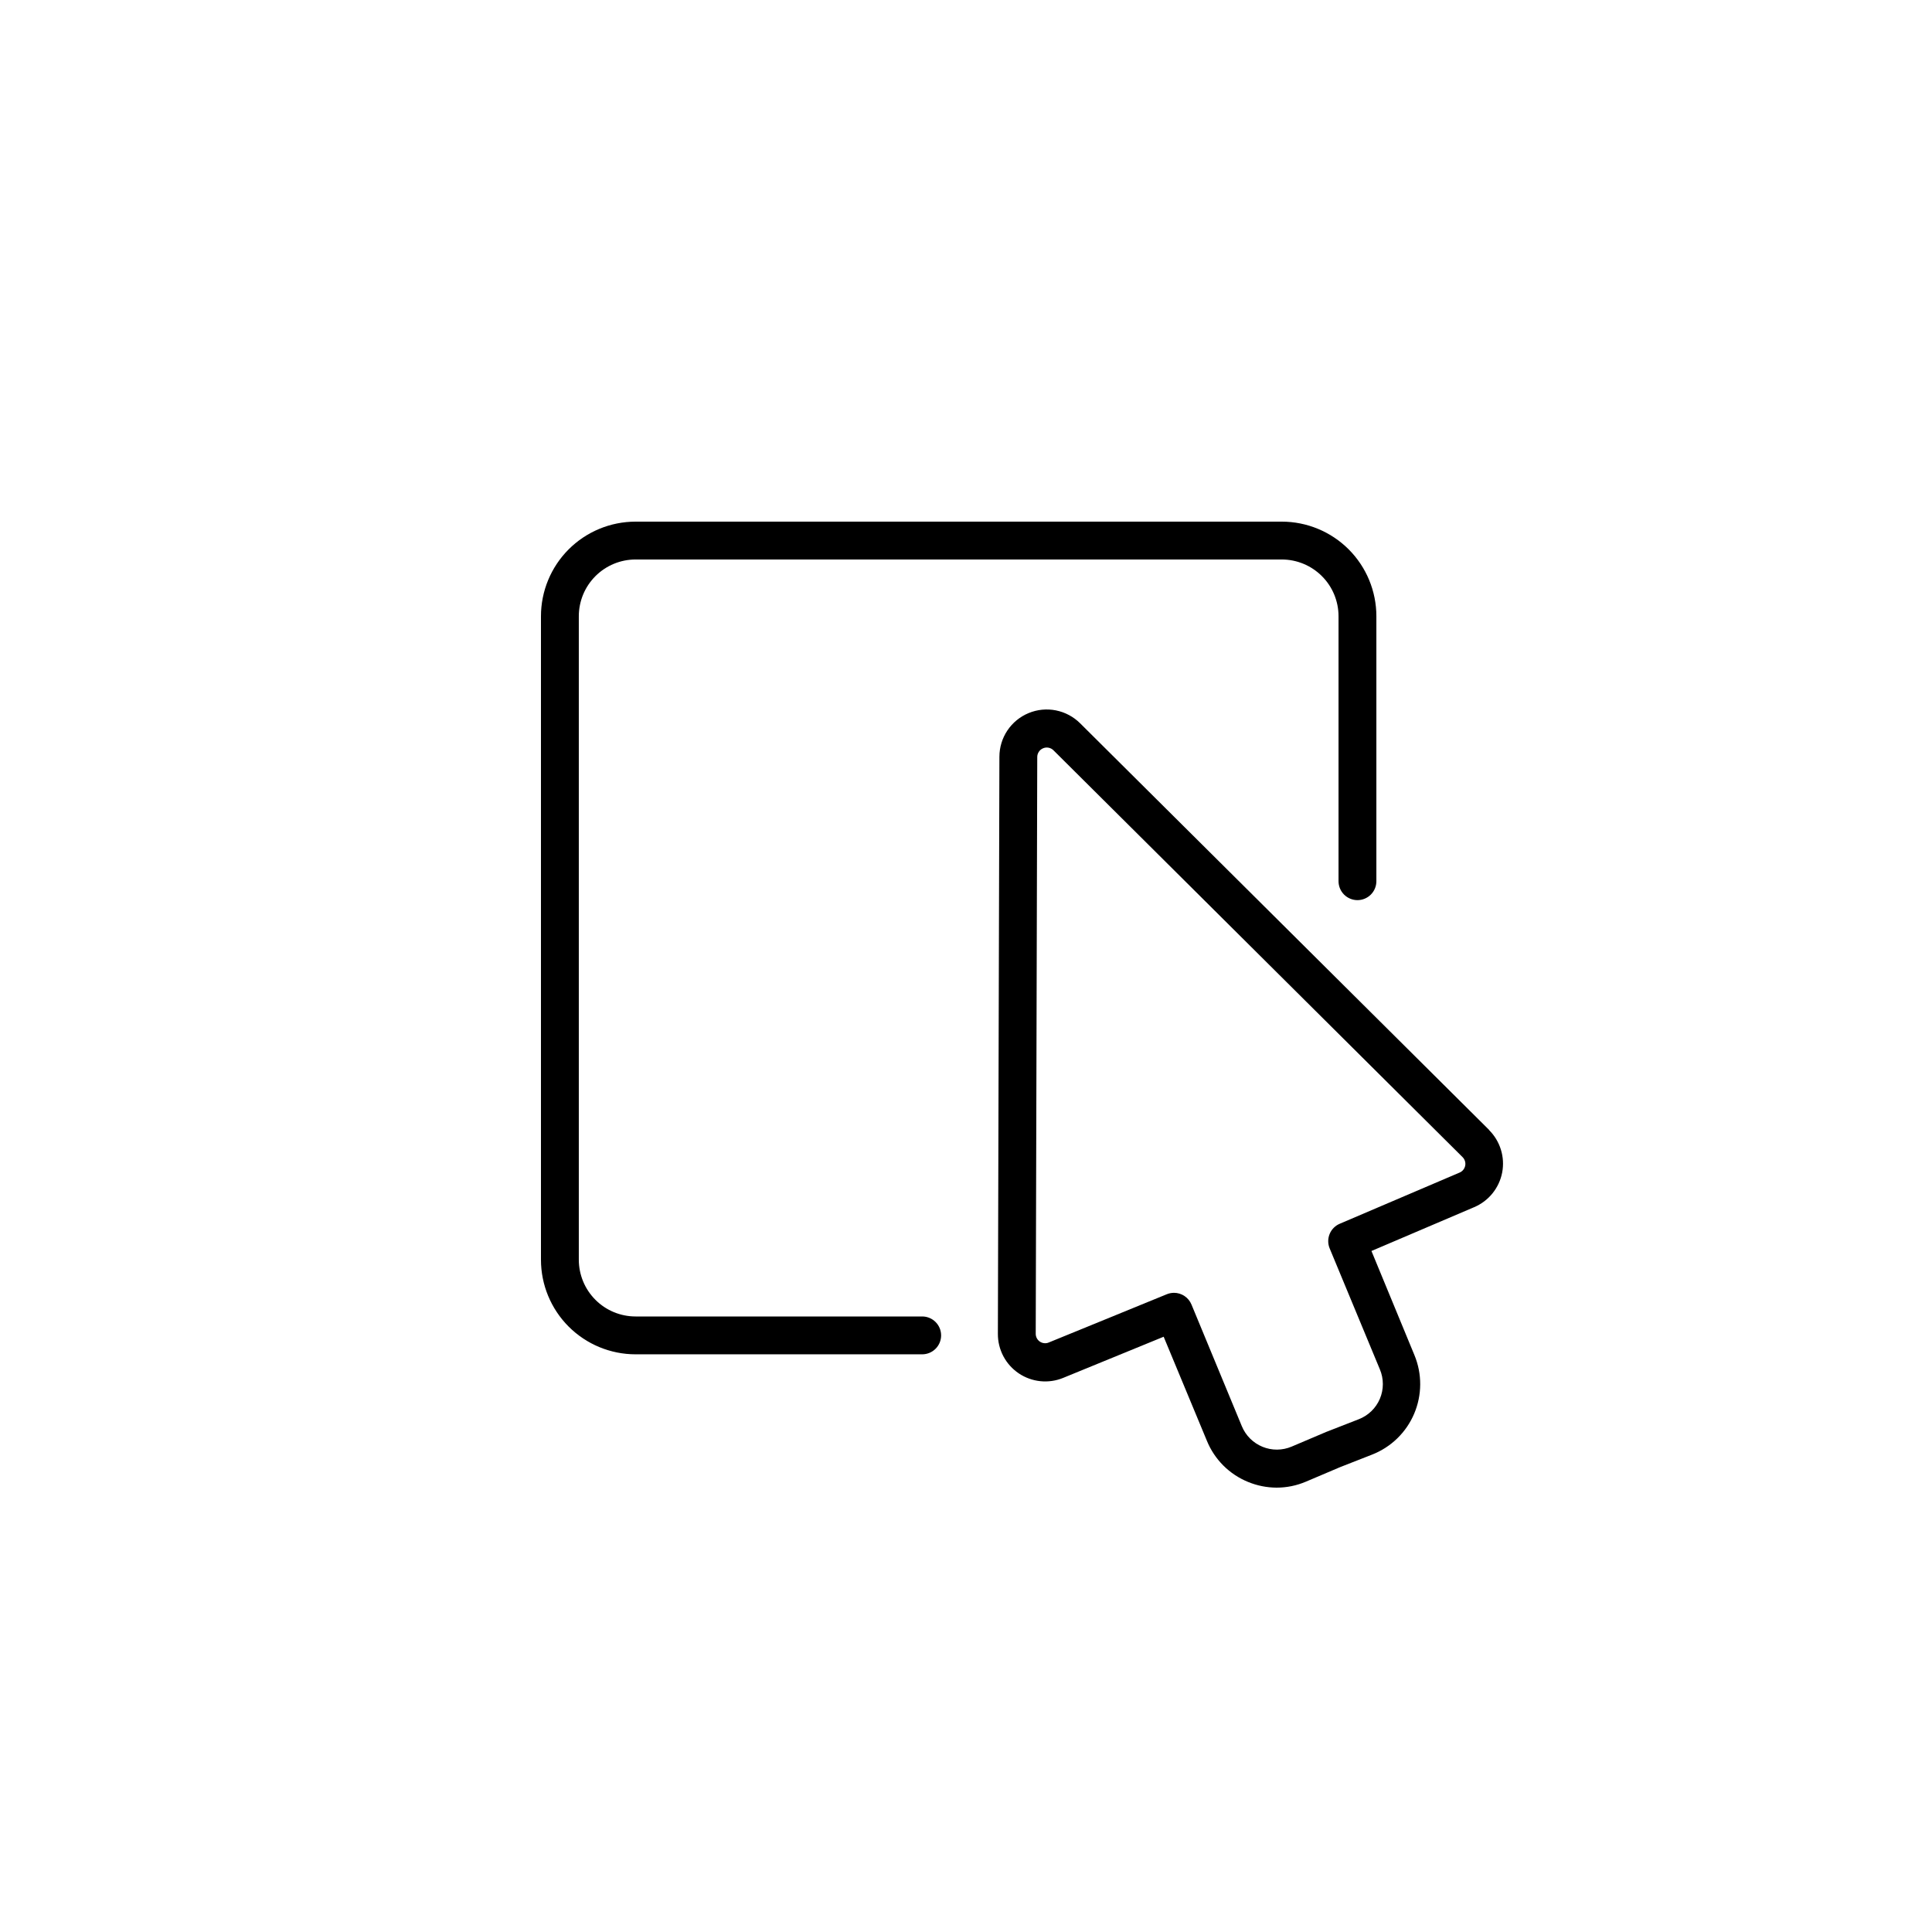
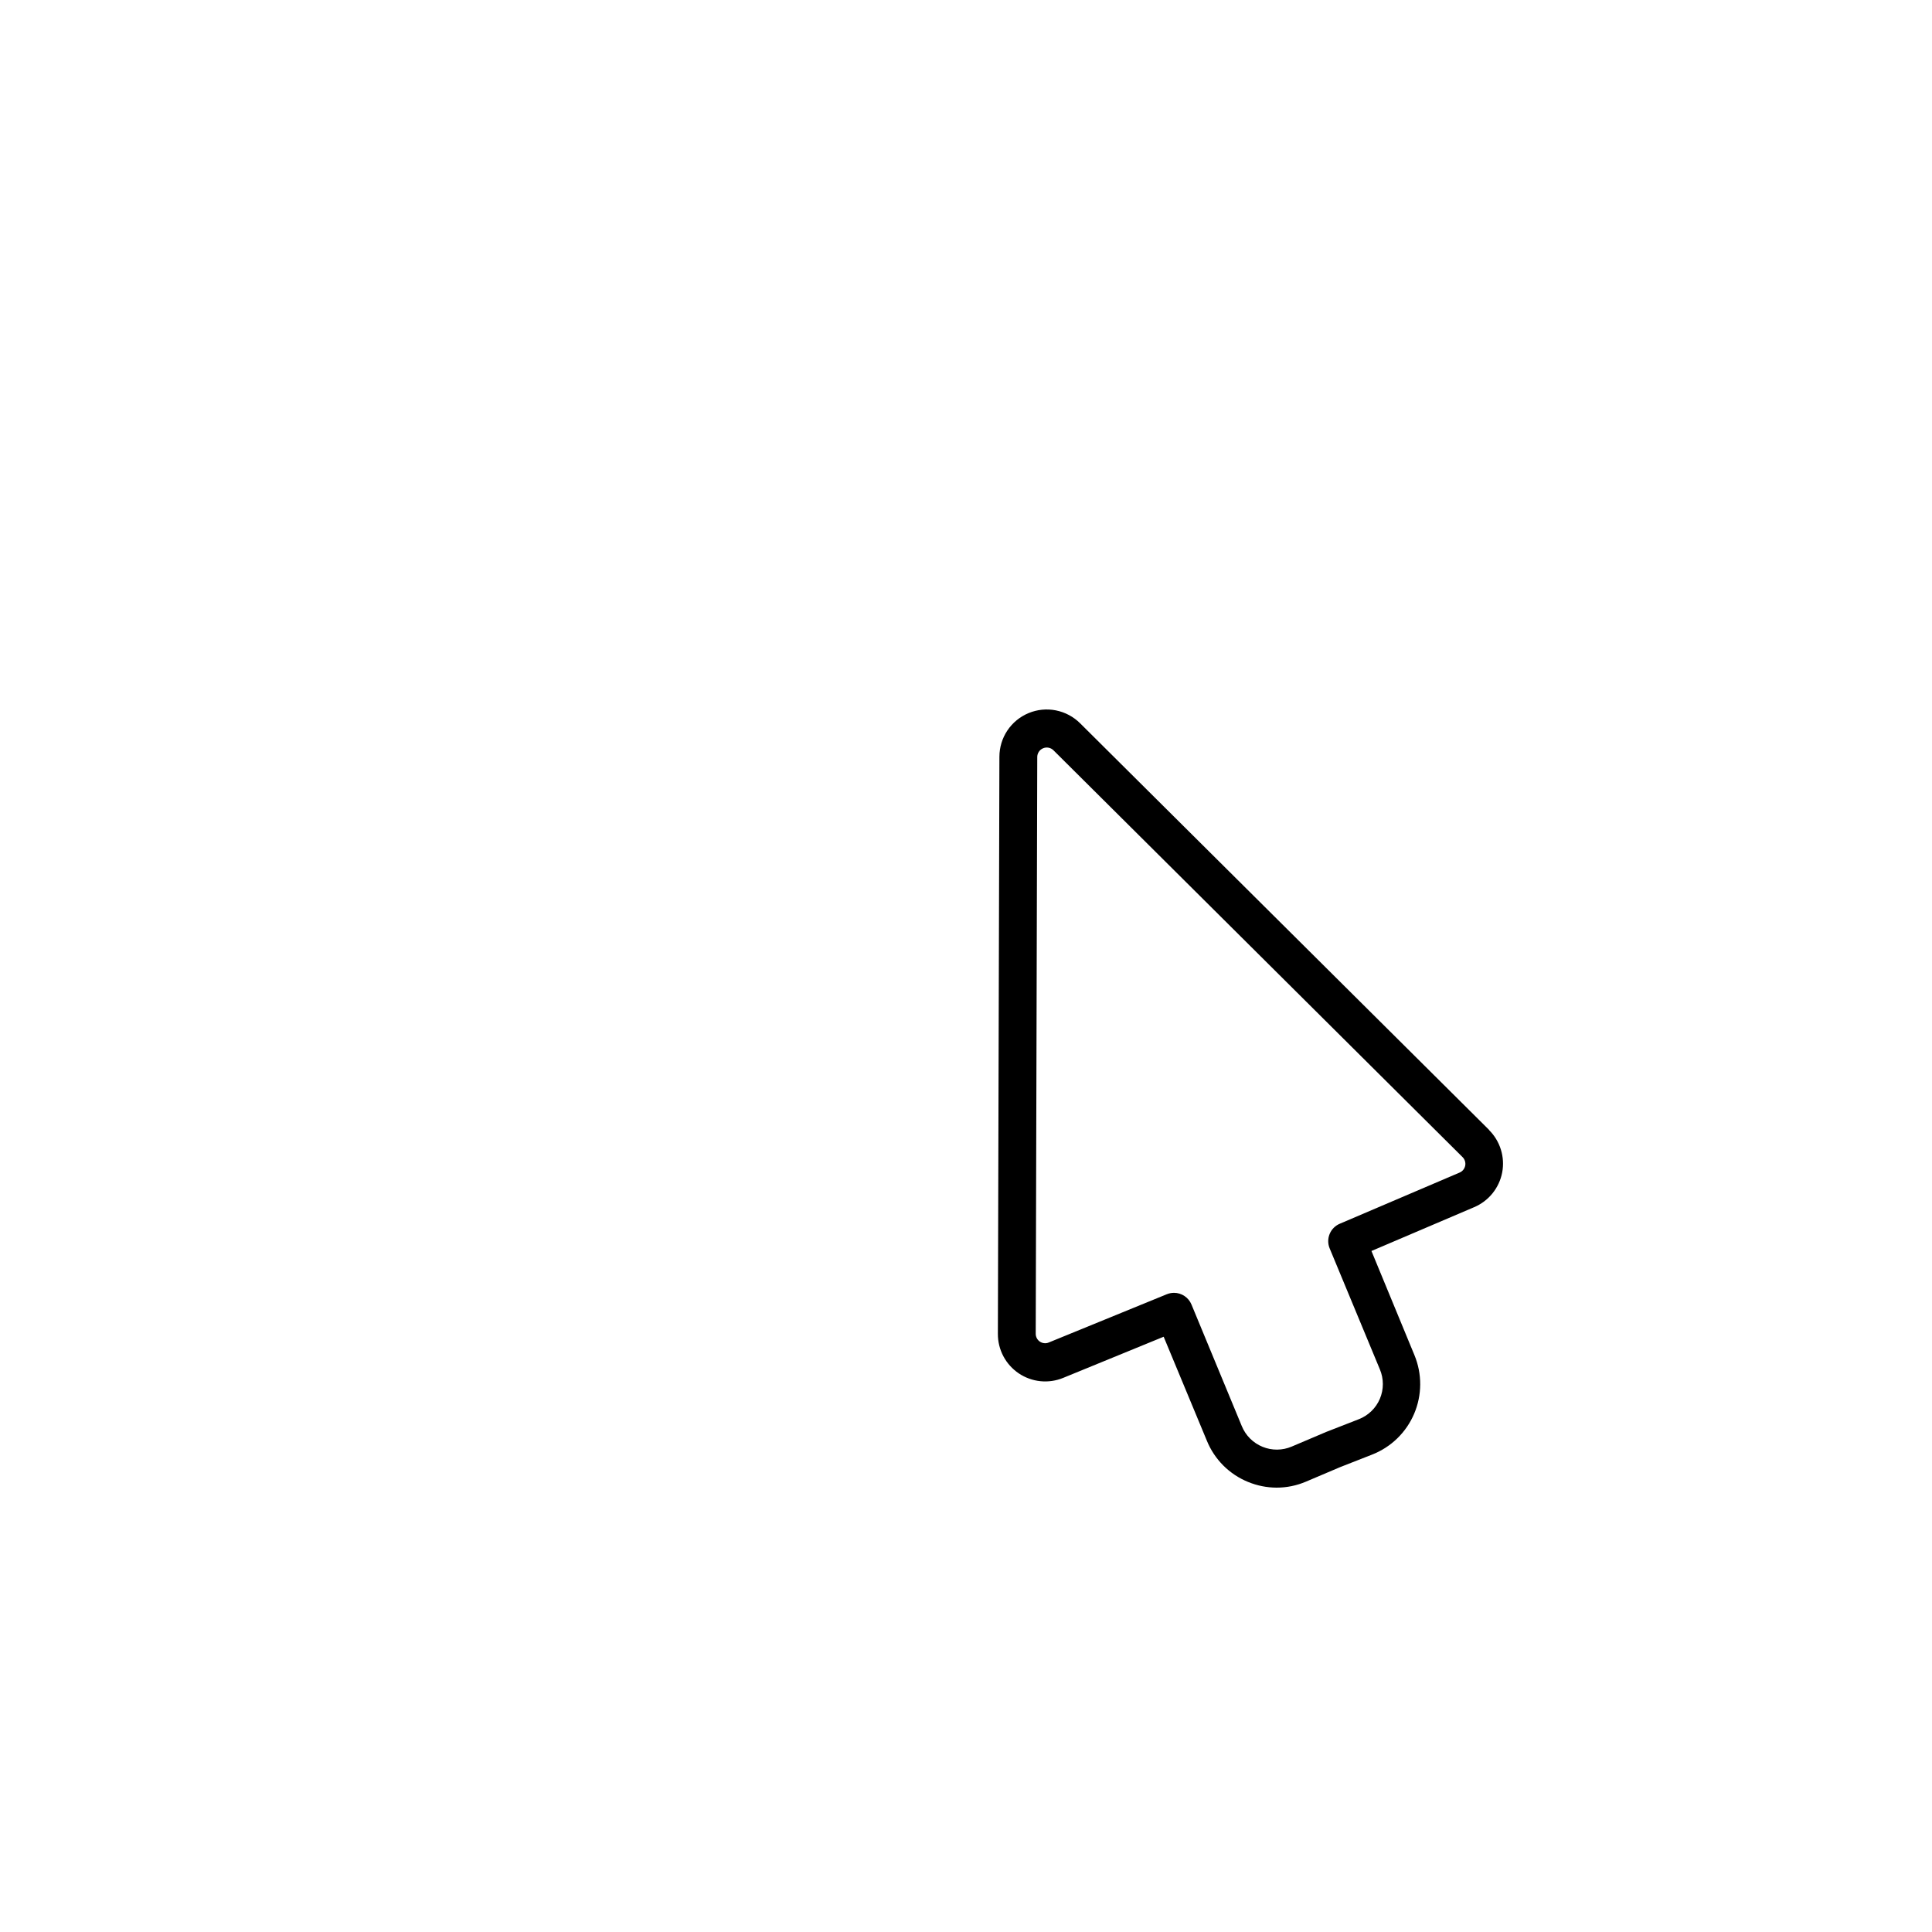
<svg xmlns="http://www.w3.org/2000/svg" width="100" height="100" viewBox="0 0 100 100" fill="none">
-   <path d="M47.733 68.14H32.898C32.118 68.14 31.371 67.831 30.82 67.279C30.269 66.728 29.959 65.981 29.959 65.202V31.898C29.959 31.118 30.269 30.371 30.82 29.82C31.371 29.269 32.118 28.959 32.898 28.959H66.344C67.123 28.959 67.87 29.269 68.421 29.82C68.973 30.371 69.282 31.118 69.282 31.898V45.611C69.282 45.871 69.385 46.12 69.569 46.304C69.753 46.487 70.002 46.591 70.262 46.591C70.522 46.591 70.771 46.487 70.954 46.304C71.138 46.12 71.241 45.871 71.241 45.611V31.898C71.241 30.599 70.725 29.353 69.807 28.434C68.888 27.516 67.642 27 66.344 27H32.898C31.599 27 30.353 27.516 29.434 28.434C28.516 29.353 28 30.599 28 31.898V65.202C28 66.501 28.516 67.746 29.434 68.665C30.353 69.583 31.599 70.099 32.898 70.099H47.733C47.992 70.099 48.242 69.996 48.425 69.812C48.609 69.629 48.712 69.379 48.712 69.12C48.712 68.86 48.609 68.611 48.425 68.427C48.242 68.243 47.992 68.14 47.733 68.14Z" fill="black" />
  <path d="M77.089 58.497L55.907 37.437C55.564 37.096 55.128 36.864 54.654 36.769C54.179 36.675 53.688 36.724 53.241 36.909C52.794 37.094 52.412 37.407 52.143 37.808C51.874 38.21 51.73 38.682 51.729 39.166L51.65 69.042C51.648 69.445 51.746 69.842 51.934 70.199C52.123 70.555 52.396 70.859 52.731 71.085C53.065 71.31 53.45 71.449 53.851 71.49C54.252 71.531 54.657 71.472 55.03 71.319L60.231 69.189L62.469 74.576C62.665 75.056 62.955 75.491 63.321 75.857C63.688 76.223 64.124 76.512 64.605 76.707C65.071 76.898 65.57 76.998 66.074 77C66.599 77.001 67.119 76.894 67.602 76.687L69.365 75.938L71.016 75.291C71.502 75.101 71.945 74.817 72.319 74.454C72.694 74.09 72.992 73.656 73.196 73.176C73.4 72.696 73.507 72.18 73.509 71.659C73.512 71.137 73.41 70.621 73.21 70.139L70.986 64.751L76.3 62.484C76.671 62.327 76.997 62.082 77.25 61.769C77.503 61.456 77.676 61.086 77.752 60.691C77.828 60.296 77.805 59.888 77.686 59.504C77.567 59.119 77.355 58.77 77.069 58.487L77.089 58.497ZM75.84 60.329C75.825 60.408 75.791 60.483 75.741 60.546C75.691 60.61 75.625 60.659 75.551 60.691L69.346 63.341C69.108 63.441 68.92 63.632 68.822 63.87C68.724 64.108 68.724 64.376 68.822 64.614L71.422 70.878C71.524 71.119 71.576 71.378 71.576 71.64C71.576 71.901 71.524 72.16 71.422 72.401C71.32 72.642 71.171 72.859 70.983 73.041C70.795 73.222 70.573 73.365 70.33 73.459L68.645 74.116L66.858 74.875C66.619 74.977 66.362 75.03 66.103 75.032C65.843 75.034 65.586 74.984 65.346 74.885C65.106 74.787 64.888 74.642 64.704 74.459C64.52 74.275 64.375 74.057 64.276 73.817L61.671 67.523C61.597 67.344 61.472 67.19 61.31 67.082C61.149 66.974 60.959 66.916 60.765 66.916C60.637 66.917 60.511 66.942 60.393 66.99L54.285 69.487C54.211 69.519 54.13 69.531 54.05 69.523C53.969 69.515 53.892 69.488 53.825 69.443C53.758 69.398 53.703 69.337 53.665 69.265C53.628 69.193 53.608 69.113 53.609 69.032L53.688 39.181C53.688 39.084 53.717 38.99 53.772 38.91C53.825 38.829 53.902 38.767 53.992 38.73C54.081 38.693 54.179 38.682 54.274 38.701C54.369 38.719 54.456 38.765 54.525 38.833L75.703 59.893C75.759 59.949 75.801 60.018 75.825 60.094C75.849 60.17 75.854 60.25 75.84 60.329Z" fill="black" />
</svg>